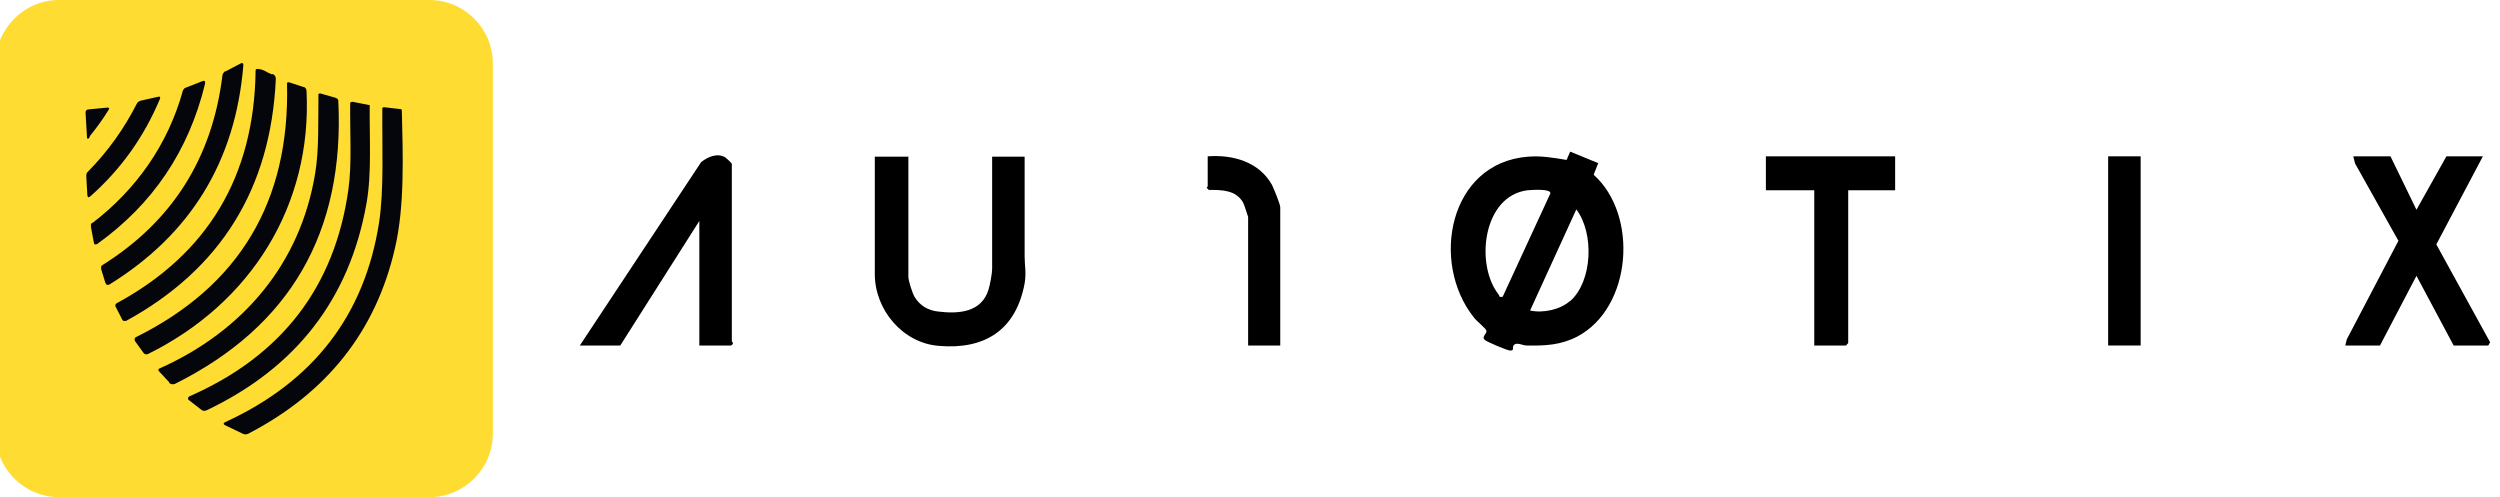
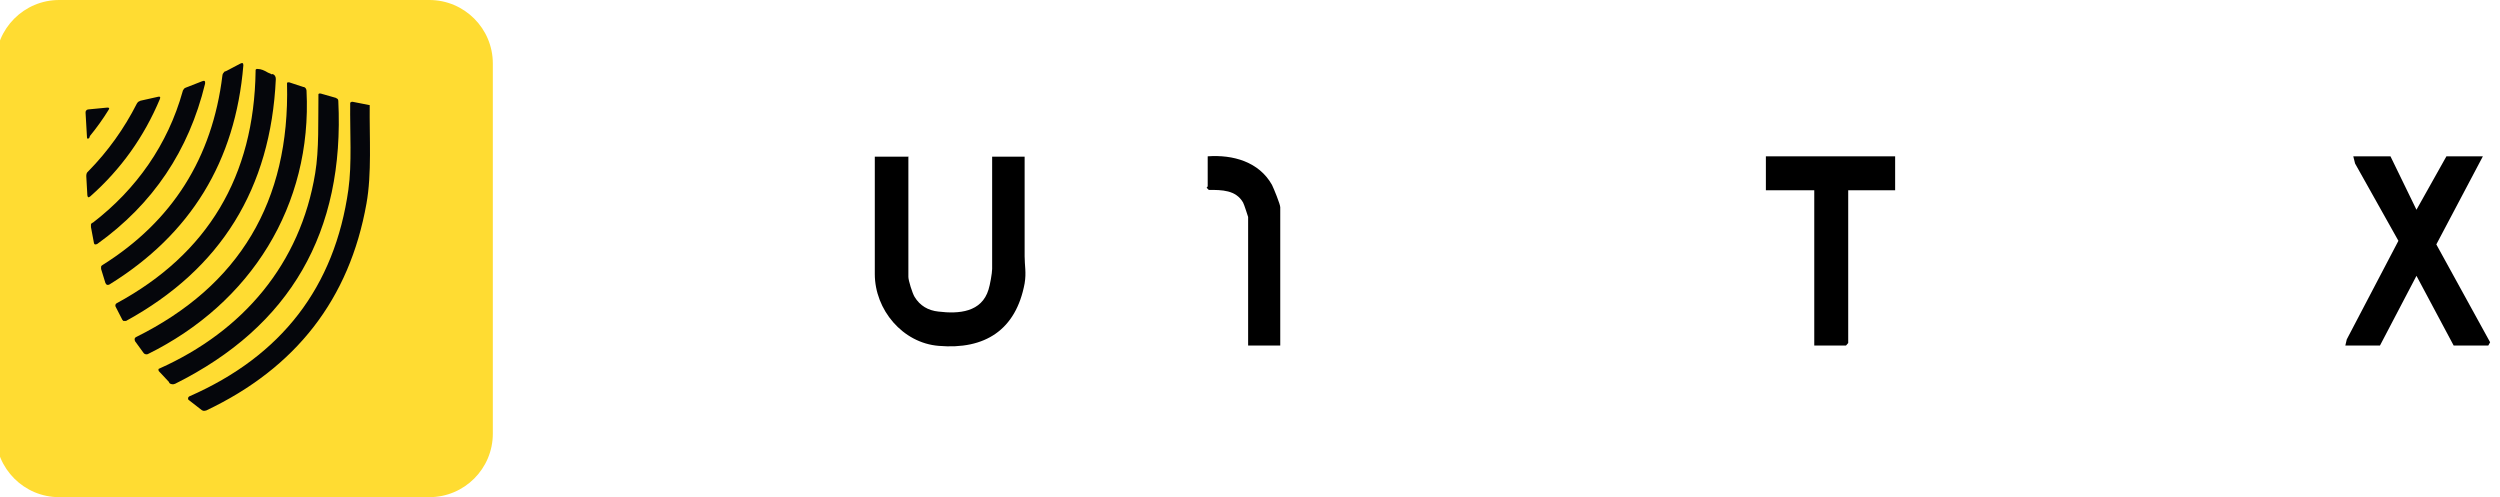
<svg xmlns="http://www.w3.org/2000/svg" width="176" height="35" viewBox="0 0 176 35" fill="none">
  <g clip-path="url(#clip0_11006_12041)">
    <path d="M-0.305 4.473L-0.305 30.526C-0.305 32.997 1.698 35 4.169 35H30.222C32.693 35 34.695 32.997 34.695 30.526V4.473C34.695 2.003 32.693 0 30.222 0H4.169C1.698 0 -0.305 2.003 -0.305 4.473Z" fill="#FFDC32" />
    <path d="M15.861 5.033L16.928 4.474C17.081 4.397 17.132 4.448 17.132 4.601C16.573 11.362 13.421 16.496 7.702 20.029C7.676 20.029 7.651 20.055 7.626 20.055C7.6 20.055 7.575 20.055 7.549 20.055C7.524 20.055 7.498 20.029 7.473 20.004C7.473 20.004 7.448 19.953 7.422 19.927L7.117 18.936C7.117 18.936 7.117 18.834 7.117 18.784C7.117 18.733 7.168 18.682 7.219 18.657C12.124 15.581 14.946 11.133 15.658 5.312C15.658 5.261 15.683 5.185 15.734 5.134C15.759 5.084 15.81 5.033 15.861 5.007V5.033Z" fill="#05060B" />
    <path d="M19.189 5.21C19.342 5.261 19.418 5.388 19.418 5.566C19.062 13.268 15.555 18.936 8.87 22.596C8.87 22.596 8.819 22.596 8.794 22.596C8.794 22.596 8.743 22.596 8.717 22.596C8.717 22.596 8.666 22.596 8.666 22.57C8.666 22.57 8.641 22.545 8.616 22.52L8.133 21.579C8.133 21.579 8.107 21.478 8.133 21.452C8.133 21.401 8.184 21.376 8.209 21.351C14.64 17.868 17.893 12.403 17.995 4.982V4.931C17.995 4.931 17.995 4.905 18.02 4.88C18.02 4.88 18.046 4.88 18.071 4.854H18.122C18.376 4.854 18.605 4.956 18.859 5.109C18.859 5.109 18.961 5.16 19.139 5.236L19.189 5.21ZM6.531 15.682C9.607 13.319 11.818 10.167 12.86 6.43C12.86 6.38 12.911 6.329 12.937 6.278C12.962 6.227 13.013 6.202 13.064 6.176L14.233 5.719C14.411 5.642 14.462 5.719 14.436 5.897C13.293 10.599 10.776 14.361 6.836 17.182C6.836 17.182 6.786 17.182 6.76 17.207C6.735 17.207 6.709 17.207 6.684 17.207C6.684 17.207 6.633 17.182 6.633 17.157C6.633 17.157 6.608 17.106 6.608 17.08L6.404 15.987C6.404 15.987 6.404 15.886 6.404 15.809C6.404 15.759 6.455 15.708 6.506 15.682H6.531Z" fill="#05060B" />
    <path d="M21.401 6.125C21.401 6.125 21.503 6.176 21.528 6.227C21.554 6.278 21.579 6.329 21.579 6.38C21.986 14.462 17.665 21.351 10.396 24.934C10.345 24.934 10.294 24.96 10.243 24.934C10.192 24.934 10.141 24.884 10.116 24.858L9.506 24.019C9.506 24.019 9.506 23.968 9.48 23.943C9.48 23.943 9.48 23.892 9.48 23.867C9.48 23.867 9.48 23.816 9.506 23.791C9.506 23.791 9.531 23.765 9.557 23.74C16.852 20.13 20.41 14.183 20.207 5.897V5.846C20.207 5.846 20.207 5.82 20.258 5.795C20.258 5.795 20.283 5.795 20.308 5.795H20.359L21.351 6.125H21.401Z" fill="#05060B" />
    <path d="M11.92 26.917L11.183 26.129C11.183 26.129 11.183 26.104 11.158 26.078C11.158 26.078 11.158 26.053 11.158 26.027C11.158 26.027 11.158 26.002 11.158 25.977C11.158 25.977 11.158 25.977 11.209 25.951C17.131 23.308 21.147 18.555 22.189 12.2C22.469 10.523 22.392 8.515 22.418 6.685V6.634C22.418 6.634 22.418 6.608 22.469 6.583C22.469 6.583 22.494 6.583 22.519 6.583H22.57L23.638 6.888C23.638 6.888 23.714 6.939 23.765 6.964C23.79 6.99 23.816 7.041 23.816 7.091C24.273 16.343 20.435 22.977 12.327 27.019C12.251 27.044 12.174 27.07 12.098 27.044C12.022 27.044 11.946 26.993 11.895 26.942L11.92 26.917ZM6.227 12.048C7.599 10.65 8.743 9.049 9.633 7.295C9.658 7.244 9.709 7.193 9.734 7.168C9.785 7.142 9.836 7.117 9.887 7.091L11.132 6.812C11.259 6.786 11.31 6.812 11.259 6.964C10.141 9.633 8.514 11.921 6.354 13.827C6.227 13.929 6.176 13.903 6.15 13.751L6.074 12.404C6.074 12.404 6.074 12.277 6.1 12.226C6.1 12.175 6.15 12.124 6.201 12.073L6.227 12.048Z" fill="#05060B" />
    <path d="M26.027 7.397C26.002 9.684 26.18 12.226 25.798 14.336C24.604 21.046 20.842 25.901 14.513 28.9C14.462 28.9 14.411 28.925 14.36 28.925C14.31 28.925 14.259 28.9 14.208 28.875L13.293 28.163C13.293 28.163 13.267 28.137 13.242 28.112C13.242 28.112 13.242 28.061 13.242 28.036C13.242 28.036 13.242 27.985 13.267 27.959C13.293 27.934 13.293 27.934 13.318 27.909C19.825 25.062 23.562 20.207 24.527 13.344C24.782 11.54 24.629 9.278 24.654 7.295V7.244C24.654 7.244 24.654 7.219 24.705 7.193C24.705 7.193 24.731 7.193 24.756 7.168C24.756 7.168 24.807 7.168 24.832 7.168L26.002 7.397H26.027ZM6.328 9.583C6.328 9.583 6.303 9.71 6.252 9.735C6.176 9.786 6.151 9.786 6.125 9.684L6.023 7.931C6.023 7.931 6.023 7.803 6.074 7.778C6.1 7.727 6.176 7.702 6.227 7.702L7.548 7.575C7.676 7.575 7.726 7.6 7.65 7.727C7.243 8.388 6.786 9.023 6.303 9.608L6.328 9.583Z" fill="#05060B" />
-     <path d="M28.213 7.677C28.213 7.677 28.264 7.677 28.264 7.702C28.264 7.702 28.264 7.753 28.29 7.779C28.366 10.956 28.493 14.54 27.807 17.463C26.46 23.334 23.003 27.68 17.436 30.553C17.386 30.553 17.335 30.578 17.284 30.578C17.233 30.578 17.182 30.578 17.131 30.553L15.861 29.943C15.708 29.866 15.708 29.79 15.861 29.714C22.062 26.867 25.672 22.19 26.688 15.658C27.044 13.32 26.892 10.295 26.917 7.677V7.626C26.917 7.626 26.917 7.601 26.942 7.575C26.942 7.575 26.968 7.575 26.993 7.55C26.993 7.55 27.044 7.55 27.07 7.55L28.163 7.677H28.213Z" fill="#05060B" />
-     <path d="M112.524 11.463L112.193 12.302C115.37 15.148 114.888 21.655 111.05 23.689C109.88 24.299 108.762 24.349 107.466 24.324C107.186 24.324 106.754 24.044 106.551 24.324C106.449 24.477 106.627 24.68 106.322 24.68C106.119 24.68 104.695 24.07 104.543 23.943C104.263 23.689 104.695 23.511 104.644 23.282C104.619 23.129 103.907 22.57 103.755 22.341C100.679 18.478 102.001 11.463 107.567 11.031C108.508 10.954 109.372 11.107 110.287 11.259L110.541 10.675L112.524 11.488V11.463ZM105.788 20.893L109.143 13.623C109.219 13.267 107.821 13.369 107.542 13.395C104.39 13.776 103.831 18.631 105.508 20.74C105.585 20.842 105.508 20.944 105.763 20.893H105.788ZM110.541 21.198C112.117 19.8 112.244 16.419 110.973 14.742L107.72 21.858C108.609 22.062 109.829 21.808 110.516 21.198H110.541Z" fill="black" />
    <path d="M63.95 11.005V19.494C63.95 19.748 64.229 20.638 64.382 20.892C64.763 21.528 65.348 21.858 66.059 21.934C67.508 22.112 69.109 21.985 69.593 20.384C69.694 20.079 69.847 19.215 69.847 18.935V11.03H72.134C72.134 13.369 72.134 15.707 72.134 18.046C72.134 18.706 72.261 19.189 72.134 19.952C71.524 23.231 69.338 24.629 66.085 24.349C63.543 24.146 61.586 21.807 61.586 19.291V11.03H63.975L63.95 11.005Z" fill="black" />
    <path d="M168.289 11.005L170.119 14.767L172.228 11.005H174.795L171.517 17.207L175.304 24.095L175.177 24.324H172.737L170.119 19.418L167.551 24.324H165.111L165.213 23.892L168.848 16.953L165.798 11.513L165.671 11.005H168.289Z" fill="black" />
-     <path d="M49.233 24.324V15.555L43.667 24.324H40.82L49.361 11.412C49.844 11.03 50.504 10.751 51.064 11.081C51.14 11.132 51.521 11.488 51.521 11.539V24.044C51.521 24.044 51.724 24.171 51.47 24.324H49.259H49.233Z" fill="black" />
    <path d="M133.418 11.005V13.394H130.114V24.146L129.961 24.324H127.724V13.394H124.318V11.005H133.418Z" fill="black" />
    <path d="M90.156 24.324H87.868V15.275C87.868 15.275 87.589 14.386 87.513 14.258C87.004 13.369 86.013 13.369 85.098 13.369L84.945 13.216C84.945 13.216 85.022 13.14 85.022 13.115V11.005C86.801 10.878 88.631 11.386 89.546 13.013C89.673 13.267 90.13 14.386 90.13 14.589V24.324H90.156Z" fill="black" />
-     <path d="M150.702 11.005H148.414V24.324H150.702V11.005Z" fill="black" />
  </g>
  <defs>
    <clipPath id="clip0_11006_12041">
      <rect width="175.61" height="35" fill="white" transform="translate(-0.305)" />
    </clipPath>
  </defs>
</svg>